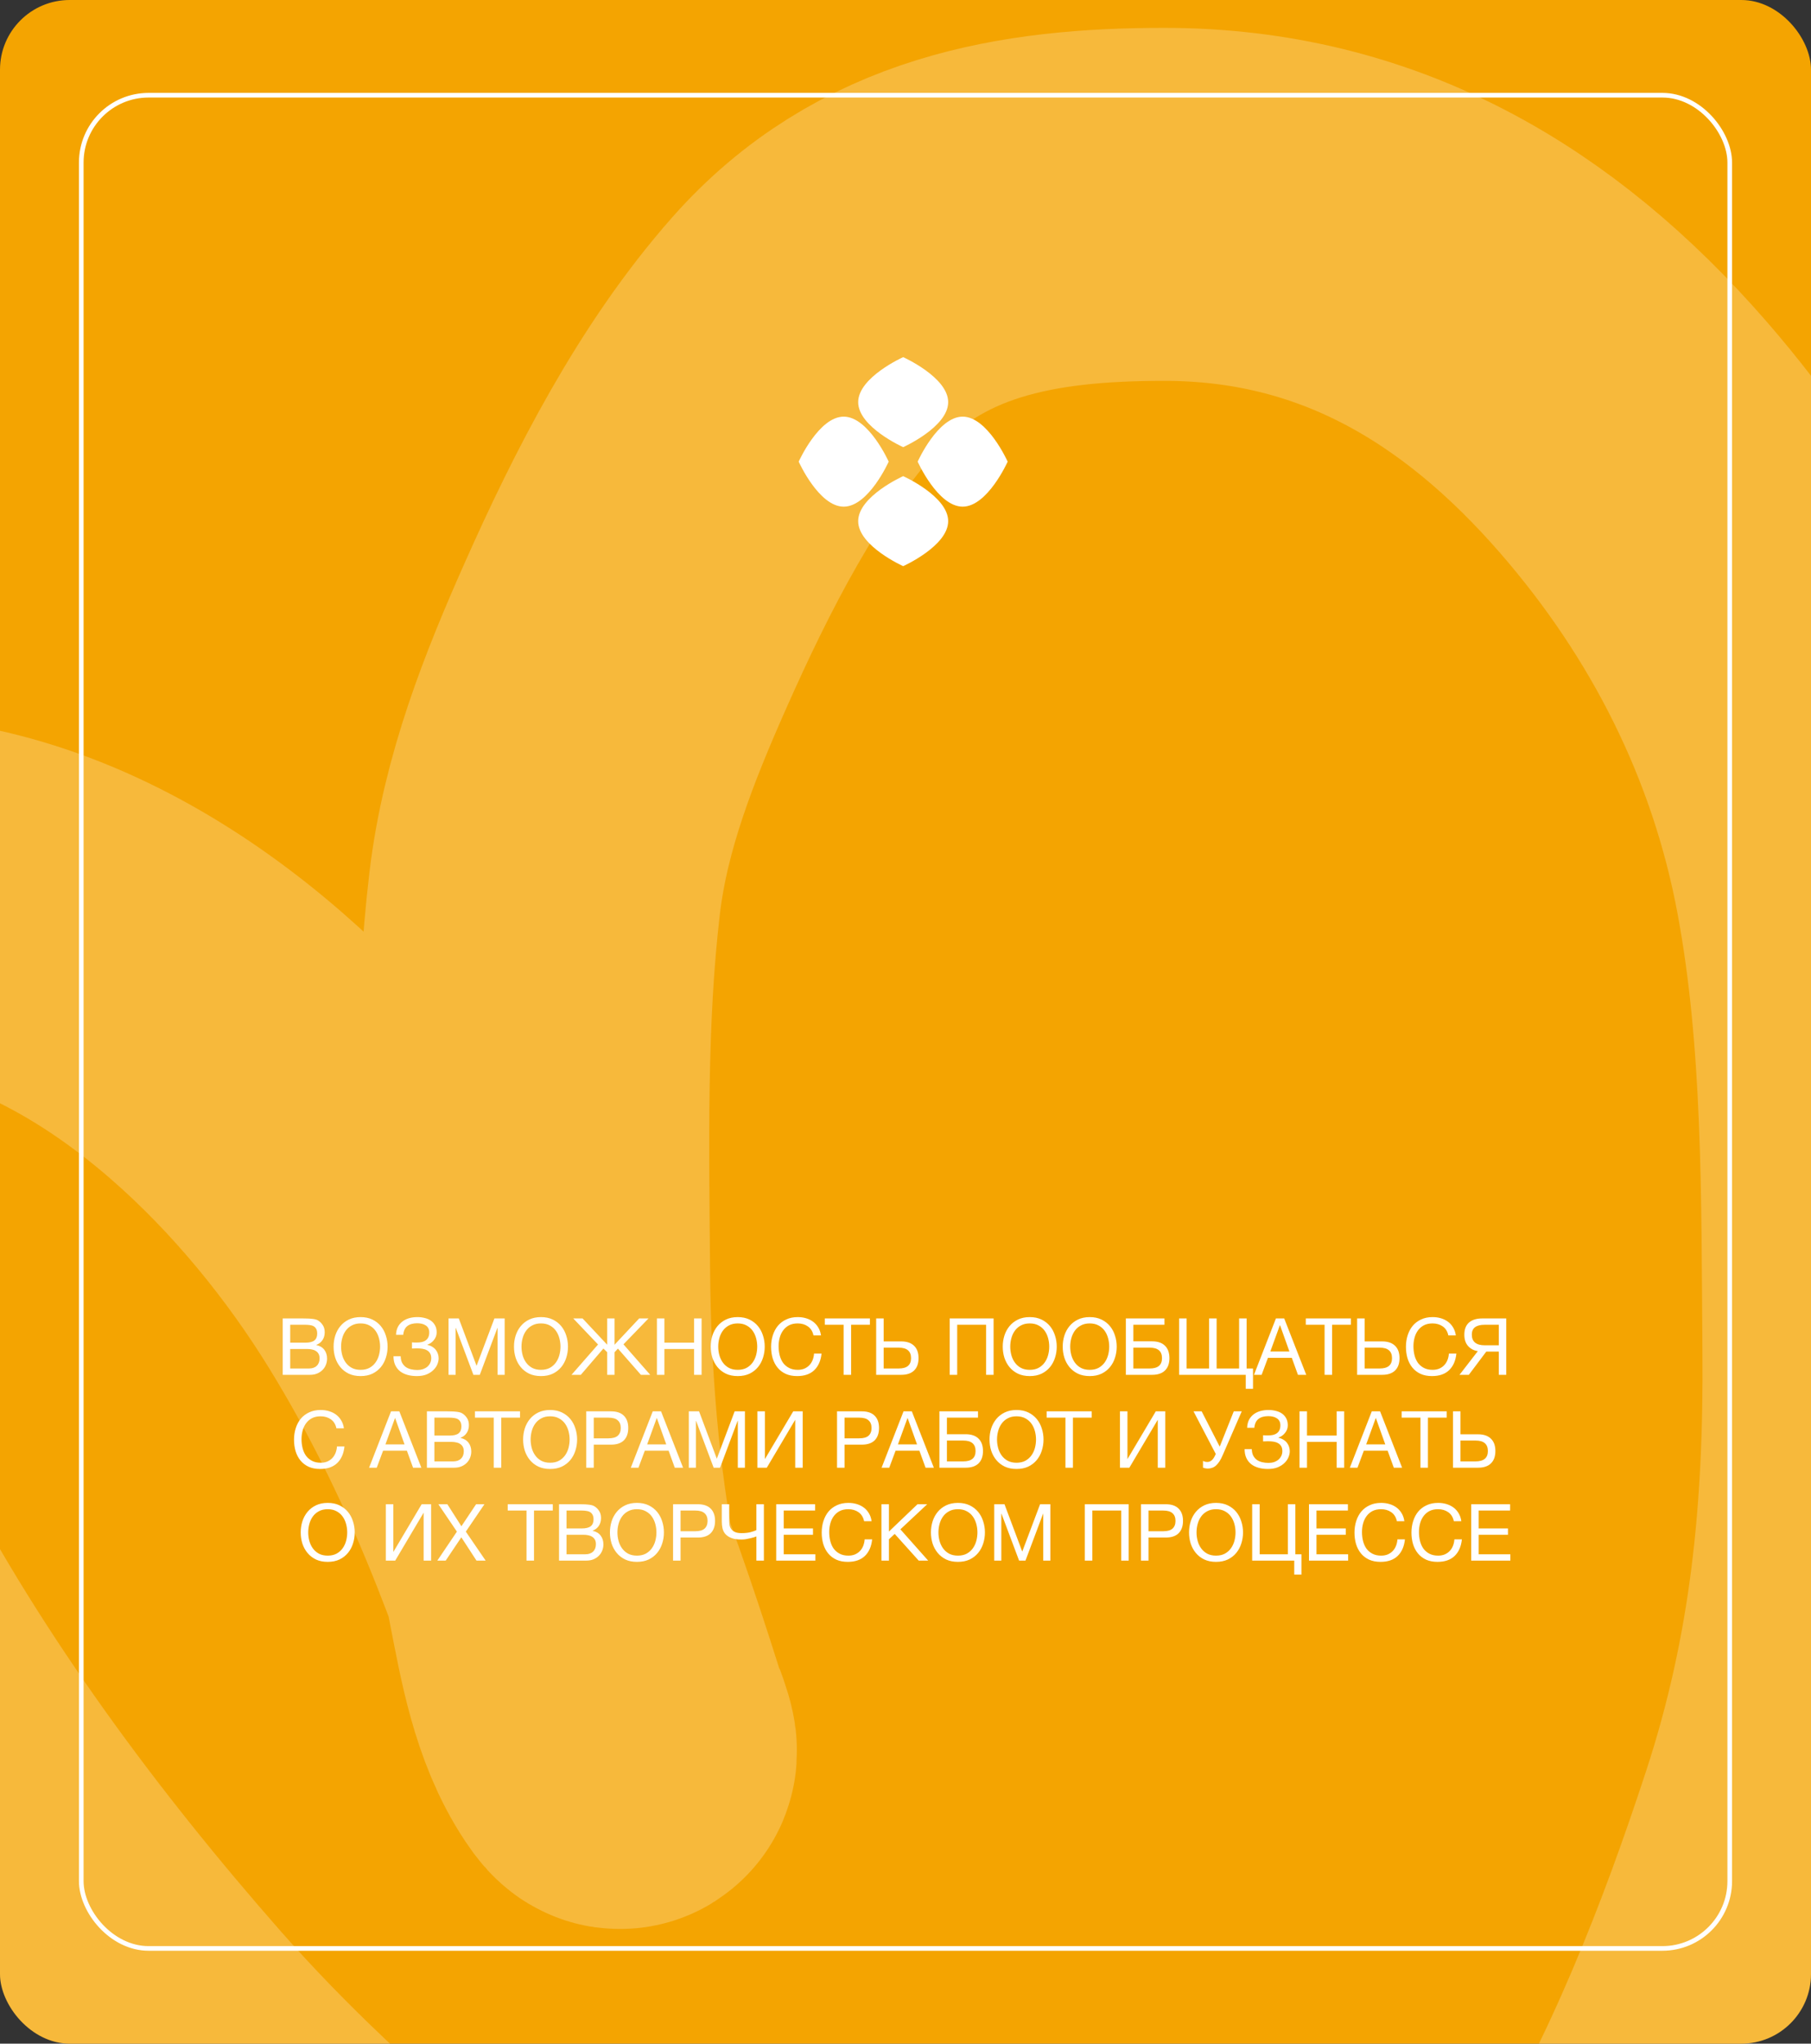
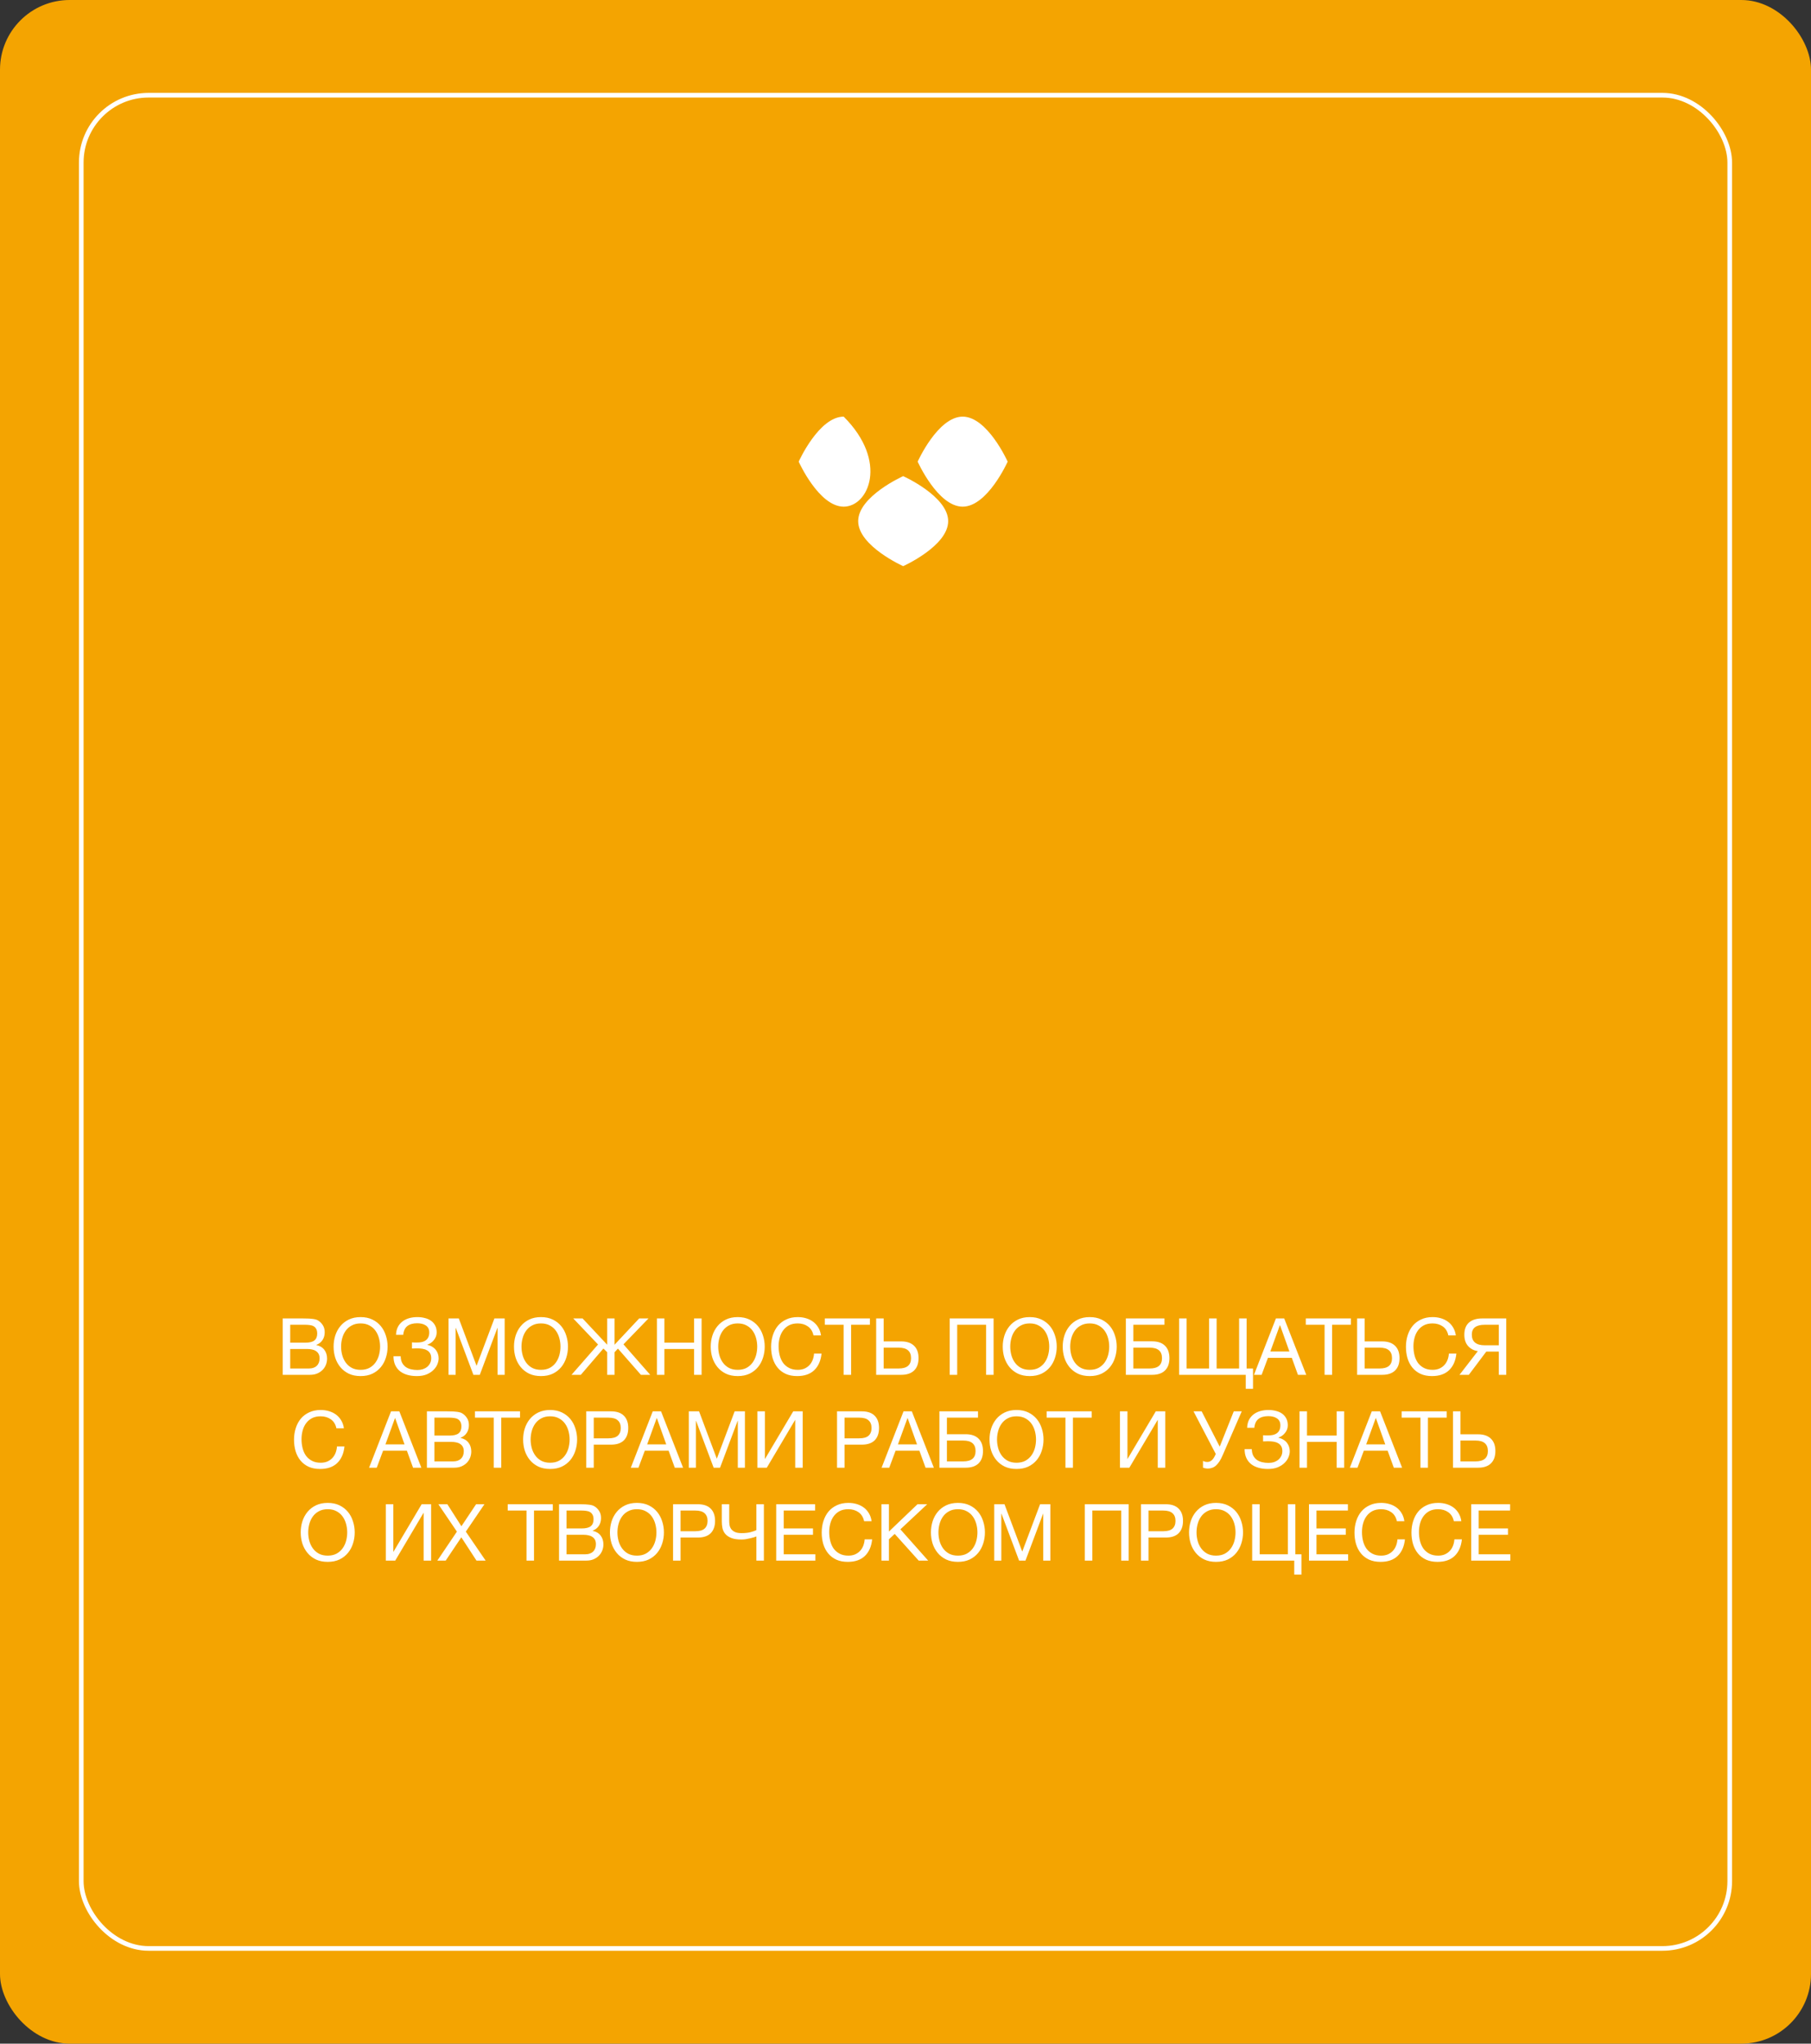
<svg xmlns="http://www.w3.org/2000/svg" width="390" height="440" viewBox="0 0 390 440" fill="none">
  <rect x="0" y="0" width="390" height="440" fill="#333333" stroke="none" />
  <g clip-path="url(#clip0_295_384)">
    <rect width="390" height="440" rx="15" fill="#F4A401" />
-     <path opacity="0.23" d="M222.066 583.876C222.92 583.876 220.62 582.961 219.844 582.606C211.392 578.746 203.095 574.447 195.08 569.748C176.131 558.637 157.939 546.106 140.156 533.238C101.737 505.436 63.245 476.562 31.816 440.772C3.744 408.804 -22.456 373.448 -42.236 335.685C-51.081 318.8 -54.236 302.495 -56.523 283.857C-58.34 269.048 -59.38 254.402 -59.38 239.489C-59.38 228.944 -62.27 211.529 -55.571 202.423C-45.807 189.151 -20.766 191.482 -7.314 194.645C33.572 204.256 68.821 239.701 90.312 274.65C109.307 305.541 120.871 336.749 131.664 370.926C131.687 370.999 135.965 381.585 131.822 375.371C125.616 366.062 123.543 353.786 121.425 343.067C116.885 320.09 115.11 297.095 114.917 273.697C114.694 246.749 114.129 219.071 117.298 192.264C119.597 172.811 126.865 154.48 134.759 136.704C144.729 114.255 156.922 90.419 173.254 71.938C193.79 48.7 221.195 44 250.719 44C292.254 44 324.787 63.134 351.757 94.162C375.564 121.55 391.884 153.794 398.586 189.565C404.781 222.634 404.343 257.348 404.618 290.841C404.911 326.607 401.789 358.934 390.649 392.991C370.718 453.921 340.998 519.589 283.499 552.445" stroke="white" stroke-width="76" stroke-linecap="round" />
    <rect x="17.5" y="20.5" width="355" height="399" rx="14.5" stroke="white" />
    <path d="M60.882 283.862H65.285C65.546 283.862 65.823 283.868 66.118 283.879C66.424 283.879 66.725 283.896 67.019 283.93C67.314 283.953 67.591 283.992 67.852 284.049C68.113 284.106 68.328 284.191 68.498 284.304C68.895 284.542 69.229 284.871 69.501 285.29C69.784 285.709 69.926 286.225 69.926 286.837C69.926 287.483 69.767 288.044 69.45 288.52C69.144 288.985 68.702 289.33 68.124 289.557V289.591C68.872 289.75 69.445 290.09 69.841 290.611C70.238 291.132 70.436 291.767 70.436 292.515C70.436 292.957 70.357 293.388 70.198 293.807C70.04 294.226 69.802 294.6 69.484 294.929C69.178 295.246 68.793 295.507 68.328 295.711C67.875 295.904 67.348 296 66.747 296H60.882V283.862ZM66.543 294.64C67.257 294.64 67.812 294.447 68.209 294.062C68.617 293.677 68.821 293.144 68.821 292.464C68.821 292.067 68.748 291.739 68.6 291.478C68.453 291.217 68.254 291.013 68.005 290.866C67.767 290.707 67.49 290.6 67.172 290.543C66.855 290.475 66.526 290.441 66.186 290.441H62.497V294.64H66.543ZM65.727 289.081C66.645 289.081 67.302 288.922 67.699 288.605C68.107 288.276 68.311 287.789 68.311 287.143C68.311 286.724 68.243 286.389 68.107 286.14C67.971 285.879 67.784 285.681 67.546 285.545C67.308 285.409 67.031 285.324 66.713 285.29C66.407 285.245 66.079 285.222 65.727 285.222H62.497V289.081H65.727ZM77.654 296.272C76.691 296.272 75.846 296.102 75.121 295.762C74.395 295.411 73.789 294.94 73.302 294.351C72.814 293.762 72.446 293.087 72.197 292.328C71.959 291.569 71.84 290.77 71.84 289.931C71.84 289.104 71.959 288.31 72.197 287.551C72.446 286.78 72.814 286.1 73.302 285.511C73.789 284.922 74.395 284.451 75.121 284.1C75.846 283.749 76.691 283.573 77.654 283.573C78.617 283.573 79.462 283.749 80.187 284.1C80.912 284.451 81.519 284.922 82.006 285.511C82.493 286.1 82.856 286.78 83.094 287.551C83.343 288.31 83.468 289.104 83.468 289.931C83.468 290.77 83.343 291.569 83.094 292.328C82.856 293.087 82.493 293.762 82.006 294.351C81.519 294.94 80.912 295.411 80.187 295.762C79.462 296.102 78.617 296.272 77.654 296.272ZM77.654 294.929C78.391 294.929 79.025 294.787 79.558 294.504C80.091 294.209 80.527 293.824 80.867 293.348C81.207 292.872 81.456 292.339 81.615 291.75C81.773 291.149 81.853 290.543 81.853 289.931C81.853 289.319 81.773 288.718 81.615 288.129C81.456 287.528 81.207 286.99 80.867 286.514C80.527 286.038 80.091 285.658 79.558 285.375C79.025 285.08 78.391 284.933 77.654 284.933C76.917 284.933 76.282 285.08 75.75 285.375C75.217 285.658 74.781 286.038 74.441 286.514C74.101 286.99 73.852 287.528 73.693 288.129C73.534 288.718 73.455 289.319 73.455 289.931C73.455 290.543 73.534 291.149 73.693 291.75C73.852 292.339 74.101 292.872 74.441 293.348C74.781 293.824 75.217 294.209 75.75 294.504C76.282 294.787 76.917 294.929 77.654 294.929ZM89.754 296.272C89.028 296.272 88.36 296.187 87.748 296.017C87.136 295.847 86.603 295.586 86.15 295.235C85.708 294.884 85.362 294.442 85.113 293.909C84.864 293.376 84.739 292.742 84.739 292.005H86.286C86.297 292.549 86.399 293.014 86.592 293.399C86.796 293.773 87.056 294.079 87.374 294.317C87.703 294.544 88.082 294.708 88.513 294.81C88.944 294.912 89.403 294.963 89.89 294.963C90.309 294.963 90.7 294.906 91.063 294.793C91.425 294.668 91.737 294.498 91.998 294.283C92.27 294.056 92.48 293.79 92.627 293.484C92.785 293.167 92.865 292.815 92.865 292.43C92.865 291.988 92.78 291.631 92.61 291.359C92.44 291.076 92.213 290.86 91.93 290.713C91.658 290.554 91.335 290.447 90.961 290.39C90.598 290.333 90.213 290.305 89.805 290.305C89.635 290.305 89.442 290.311 89.227 290.322C89.011 290.322 88.841 290.328 88.717 290.339V289.013C88.853 289.036 89.034 289.047 89.261 289.047C89.487 289.047 89.669 289.047 89.805 289.047C90.19 289.047 90.541 289.013 90.859 288.945C91.188 288.866 91.465 288.741 91.692 288.571C91.93 288.401 92.111 288.18 92.236 287.908C92.372 287.625 92.44 287.279 92.44 286.871C92.44 286.497 92.366 286.185 92.219 285.936C92.083 285.687 91.89 285.488 91.641 285.341C91.403 285.182 91.125 285.069 90.808 285.001C90.502 284.933 90.179 284.899 89.839 284.899C88.944 284.899 88.241 285.097 87.731 285.494C87.221 285.879 86.921 286.514 86.83 287.398H85.283C85.305 286.752 85.436 286.191 85.674 285.715C85.923 285.228 86.252 284.831 86.66 284.525C87.068 284.208 87.544 283.97 88.088 283.811C88.643 283.652 89.244 283.573 89.89 283.573C90.468 283.573 91.006 283.641 91.505 283.777C92.015 283.902 92.457 284.1 92.831 284.372C93.205 284.644 93.499 284.99 93.715 285.409C93.93 285.817 94.038 286.304 94.038 286.871C94.038 287.2 93.981 287.506 93.868 287.789C93.754 288.072 93.602 288.327 93.409 288.554C93.228 288.781 93.012 288.979 92.763 289.149C92.525 289.308 92.281 289.427 92.032 289.506V289.557C92.428 289.636 92.78 289.772 93.086 289.965C93.392 290.146 93.647 290.367 93.851 290.628C94.055 290.889 94.208 291.178 94.31 291.495C94.412 291.812 94.463 292.135 94.463 292.464C94.463 292.838 94.378 293.246 94.208 293.688C94.038 294.13 93.76 294.544 93.375 294.929C93.001 295.314 92.513 295.637 91.913 295.898C91.323 296.147 90.604 296.272 89.754 296.272ZM96.593 283.862H98.803L102.628 294.062L106.47 283.862H108.68V296H107.15V285.902H107.116L103.325 296H101.948L98.157 285.902H98.123V296H96.593V283.862ZM116.502 296.272C115.538 296.272 114.694 296.102 113.969 295.762C113.243 295.411 112.637 294.94 112.15 294.351C111.662 293.762 111.294 293.087 111.045 292.328C110.807 291.569 110.688 290.77 110.688 289.931C110.688 289.104 110.807 288.31 111.045 287.551C111.294 286.78 111.662 286.1 112.15 285.511C112.637 284.922 113.243 284.451 113.969 284.1C114.694 283.749 115.538 283.573 116.502 283.573C117.465 283.573 118.309 283.749 119.035 284.1C119.76 284.451 120.366 284.922 120.854 285.511C121.341 286.1 121.704 286.78 121.942 287.551C122.191 288.31 122.316 289.104 122.316 289.931C122.316 290.77 122.191 291.569 121.942 292.328C121.704 293.087 121.341 293.762 120.854 294.351C120.366 294.94 119.76 295.411 119.035 295.762C118.309 296.102 117.465 296.272 116.502 296.272ZM116.502 294.929C117.238 294.929 117.873 294.787 118.406 294.504C118.938 294.209 119.375 293.824 119.715 293.348C120.055 292.872 120.304 292.339 120.463 291.75C120.621 291.149 120.701 290.543 120.701 289.931C120.701 289.319 120.621 288.718 120.463 288.129C120.304 287.528 120.055 286.99 119.715 286.514C119.375 286.038 118.938 285.658 118.406 285.375C117.873 285.08 117.238 284.933 116.502 284.933C115.765 284.933 115.13 285.08 114.598 285.375C114.065 285.658 113.629 286.038 113.289 286.514C112.949 286.99 112.699 287.528 112.541 288.129C112.382 288.718 112.303 289.319 112.303 289.931C112.303 290.543 112.382 291.149 112.541 291.75C112.699 292.339 112.949 292.872 113.289 293.348C113.629 293.824 114.065 294.209 114.598 294.504C115.13 294.787 115.765 294.929 116.502 294.929ZM128.789 289.472L123.451 283.862H125.457L130.761 289.523V283.862H132.342V289.523L137.646 283.862H139.652L134.263 289.438L140.026 296H138.02L133.073 290.356L132.342 291.138V296H130.761V291.138L129.945 290.339L125.083 296H123.077L128.789 289.472ZM141.466 283.862H143.081V289.081H149.473V283.862H151.088V296H149.473V290.441H143.081V296H141.466V283.862ZM158.869 296.272C157.905 296.272 157.061 296.102 156.336 295.762C155.61 295.411 155.004 294.94 154.517 294.351C154.029 293.762 153.661 293.087 153.412 292.328C153.174 291.569 153.055 290.77 153.055 289.931C153.055 289.104 153.174 288.31 153.412 287.551C153.661 286.78 154.029 286.1 154.517 285.511C155.004 284.922 155.61 284.451 156.336 284.1C157.061 283.749 157.905 283.573 158.869 283.573C159.832 283.573 160.676 283.749 161.402 284.1C162.127 284.451 162.733 284.922 163.221 285.511C163.708 286.1 164.071 286.78 164.309 287.551C164.558 288.31 164.683 289.104 164.683 289.931C164.683 290.77 164.558 291.569 164.309 292.328C164.071 293.087 163.708 293.762 163.221 294.351C162.733 294.94 162.127 295.411 161.402 295.762C160.676 296.102 159.832 296.272 158.869 296.272ZM158.869 294.929C159.605 294.929 160.24 294.787 160.773 294.504C161.305 294.209 161.742 293.824 162.082 293.348C162.422 292.872 162.671 292.339 162.83 291.75C162.988 291.149 163.068 290.543 163.068 289.931C163.068 289.319 162.988 288.718 162.83 288.129C162.671 287.528 162.422 286.99 162.082 286.514C161.742 286.038 161.305 285.658 160.773 285.375C160.24 285.08 159.605 284.933 158.869 284.933C158.132 284.933 157.497 285.08 156.965 285.375C156.432 285.658 155.996 286.038 155.656 286.514C155.316 286.99 155.066 287.528 154.908 288.129C154.749 288.718 154.67 289.319 154.67 289.931C154.67 290.543 154.749 291.149 154.908 291.75C155.066 292.339 155.316 292.872 155.656 293.348C155.996 293.824 156.432 294.209 156.965 294.504C157.497 294.787 158.132 294.929 158.869 294.929ZM171.666 296.272C170.725 296.272 169.903 296.113 169.201 295.796C168.498 295.467 167.914 295.02 167.45 294.453C166.985 293.886 166.634 293.218 166.396 292.447C166.169 291.676 166.056 290.849 166.056 289.965C166.056 289.081 166.18 288.254 166.43 287.483C166.679 286.701 167.042 286.021 167.518 285.443C168.005 284.865 168.606 284.412 169.32 284.083C170.034 283.743 170.861 283.573 171.802 283.573C172.436 283.573 173.037 283.658 173.604 283.828C174.17 283.998 174.675 284.247 175.117 284.576C175.559 284.905 175.927 285.318 176.222 285.817C176.516 286.304 176.709 286.871 176.8 287.517H175.185C175.003 286.656 174.601 286.01 173.978 285.579C173.366 285.148 172.635 284.933 171.785 284.933C171.059 284.933 170.436 285.069 169.915 285.341C169.405 285.613 168.98 285.981 168.64 286.446C168.311 286.899 168.067 287.421 167.909 288.01C167.75 288.599 167.671 289.211 167.671 289.846C167.671 290.537 167.75 291.195 167.909 291.818C168.067 292.43 168.311 292.968 168.64 293.433C168.98 293.886 169.41 294.249 169.932 294.521C170.453 294.793 171.076 294.929 171.802 294.929C172.323 294.929 172.793 294.844 173.213 294.674C173.632 294.493 173.989 294.249 174.284 293.943C174.59 293.626 174.828 293.252 174.998 292.821C175.168 292.39 175.27 291.926 175.304 291.427H176.919C176.76 292.968 176.233 294.164 175.338 295.014C174.454 295.853 173.23 296.272 171.666 296.272ZM181.673 285.222H177.627V283.862H187.334V285.222H183.288V296H181.673V285.222ZM188.681 283.862H190.296V288.809H194.087C195.288 288.809 196.206 289.121 196.841 289.744C197.487 290.356 197.81 291.246 197.81 292.413C197.81 293.569 197.487 294.459 196.841 295.082C196.206 295.694 195.288 296 194.087 296H188.681V283.862ZM193.543 294.64C195.311 294.64 196.195 293.898 196.195 292.413C196.195 290.906 195.311 290.152 193.543 290.152H190.296V294.64H193.543ZM204.519 283.862H213.971V296H212.356V285.222H206.134V296H204.519V283.862ZM221.755 296.272C220.792 296.272 219.948 296.102 219.222 295.762C218.497 295.411 217.891 294.94 217.403 294.351C216.916 293.762 216.548 293.087 216.298 292.328C216.06 291.569 215.941 290.77 215.941 289.931C215.941 289.104 216.06 288.31 216.298 287.551C216.548 286.78 216.916 286.1 217.403 285.511C217.891 284.922 218.497 284.451 219.222 284.1C219.948 283.749 220.792 283.573 221.755 283.573C222.719 283.573 223.563 283.749 224.288 284.1C225.014 284.451 225.62 284.922 226.107 285.511C226.595 286.1 226.957 286.78 227.195 287.551C227.445 288.31 227.569 289.104 227.569 289.931C227.569 290.77 227.445 291.569 227.195 292.328C226.957 293.087 226.595 293.762 226.107 294.351C225.62 294.94 225.014 295.411 224.288 295.762C223.563 296.102 222.719 296.272 221.755 296.272ZM221.755 294.929C222.492 294.929 223.127 294.787 223.659 294.504C224.192 294.209 224.628 293.824 224.968 293.348C225.308 292.872 225.558 292.339 225.716 291.75C225.875 291.149 225.954 290.543 225.954 289.931C225.954 289.319 225.875 288.718 225.716 288.129C225.558 287.528 225.308 286.99 224.968 286.514C224.628 286.038 224.192 285.658 223.659 285.375C223.127 285.08 222.492 284.933 221.755 284.933C221.019 284.933 220.384 285.08 219.851 285.375C219.319 285.658 218.882 286.038 218.542 286.514C218.202 286.99 217.953 287.528 217.794 288.129C217.636 288.718 217.556 289.319 217.556 289.931C217.556 290.543 217.636 291.149 217.794 291.75C217.953 292.339 218.202 292.872 218.542 293.348C218.882 293.824 219.319 294.209 219.851 294.504C220.384 294.787 221.019 294.929 221.755 294.929ZM234.671 296.272C233.708 296.272 232.864 296.102 232.138 295.762C231.413 295.411 230.807 294.94 230.319 294.351C229.832 293.762 229.464 293.087 229.214 292.328C228.976 291.569 228.857 290.77 228.857 289.931C228.857 289.104 228.976 288.31 229.214 287.551C229.464 286.78 229.832 286.1 230.319 285.511C230.807 284.922 231.413 284.451 232.138 284.1C232.864 283.749 233.708 283.573 234.671 283.573C235.635 283.573 236.479 283.749 237.204 284.1C237.93 284.451 238.536 284.922 239.023 285.511C239.511 286.1 239.873 286.78 240.111 287.551C240.361 288.31 240.485 289.104 240.485 289.931C240.485 290.77 240.361 291.569 240.111 292.328C239.873 293.087 239.511 293.762 239.023 294.351C238.536 294.94 237.93 295.411 237.204 295.762C236.479 296.102 235.635 296.272 234.671 296.272ZM234.671 294.929C235.408 294.929 236.043 294.787 236.575 294.504C237.108 294.209 237.544 293.824 237.884 293.348C238.224 292.872 238.474 292.339 238.632 291.75C238.791 291.149 238.87 290.543 238.87 289.931C238.87 289.319 238.791 288.718 238.632 288.129C238.474 287.528 238.224 286.99 237.884 286.514C237.544 286.038 237.108 285.658 236.575 285.375C236.043 285.08 235.408 284.933 234.671 284.933C233.935 284.933 233.3 285.08 232.767 285.375C232.235 285.658 231.798 286.038 231.458 286.514C231.118 286.99 230.869 287.528 230.71 288.129C230.552 288.718 230.472 289.319 230.472 289.931C230.472 290.543 230.552 291.149 230.71 291.75C230.869 292.339 231.118 292.872 231.458 293.348C231.798 293.824 232.235 294.209 232.767 294.504C233.3 294.787 233.935 294.929 234.671 294.929ZM242.453 283.862H250.766V285.222H244.068V288.792H248.114C249.316 288.792 250.234 289.104 250.868 289.727C251.514 290.35 251.837 291.246 251.837 292.413C251.837 293.569 251.514 294.459 250.868 295.082C250.234 295.694 249.316 296 248.114 296H242.453V283.862ZM247.587 294.64C249.355 294.64 250.239 293.898 250.239 292.413C250.239 290.906 249.355 290.152 247.587 290.152H244.068V294.64H247.587ZM268.273 296H253.925V283.862H255.54V294.64H260.385V283.862H262V294.64H266.845V283.862H268.46V294.64H269.837V299.009H268.273V296ZM274.771 283.862H276.556L281.299 296H279.514L278.188 292.345H273.054L271.694 296H270.045L274.771 283.862ZM277.678 290.985L275.655 285.324H275.621L273.564 290.985H277.678ZM285.25 285.222H281.204V283.862H290.911V285.222H286.865V296H285.25V285.222ZM292.258 283.862H293.873V288.809H297.664C298.865 288.809 299.783 289.121 300.418 289.744C301.064 290.356 301.387 291.246 301.387 292.413C301.387 293.569 301.064 294.459 300.418 295.082C299.783 295.694 298.865 296 297.664 296H292.258V283.862ZM297.12 294.64C298.888 294.64 299.772 293.898 299.772 292.413C299.772 290.906 298.888 290.152 297.12 290.152H293.873V294.64H297.12ZM308.38 296.272C307.439 296.272 306.617 296.113 305.915 295.796C305.212 295.467 304.628 295.02 304.164 294.453C303.699 293.886 303.348 293.218 303.11 292.447C302.883 291.676 302.77 290.849 302.77 289.965C302.77 289.081 302.894 288.254 303.144 287.483C303.393 286.701 303.756 286.021 304.232 285.443C304.719 284.865 305.32 284.412 306.034 284.083C306.748 283.743 307.575 283.573 308.516 283.573C309.15 283.573 309.751 283.658 310.318 283.828C310.884 283.998 311.389 284.247 311.831 284.576C312.273 284.905 312.641 285.318 312.936 285.817C313.23 286.304 313.423 286.871 313.514 287.517H311.899C311.717 286.656 311.315 286.01 310.692 285.579C310.08 285.148 309.349 284.933 308.499 284.933C307.773 284.933 307.15 285.069 306.629 285.341C306.119 285.613 305.694 285.981 305.354 286.446C305.025 286.899 304.781 287.421 304.623 288.01C304.464 288.599 304.385 289.211 304.385 289.846C304.385 290.537 304.464 291.195 304.623 291.818C304.781 292.43 305.025 292.968 305.354 293.433C305.694 293.886 306.124 294.249 306.646 294.521C307.167 294.793 307.79 294.929 308.516 294.929C309.037 294.929 309.507 294.844 309.927 294.674C310.346 294.493 310.703 294.249 310.998 293.943C311.304 293.626 311.542 293.252 311.712 292.821C311.882 292.39 311.984 291.926 312.018 291.427H313.633C313.474 292.968 312.947 294.164 312.052 295.014C311.168 295.853 309.944 296.272 308.38 296.272ZM318.251 290.9C317.401 290.775 316.704 290.413 316.16 289.812C315.616 289.211 315.344 288.395 315.344 287.364C315.344 286.208 315.678 285.335 316.347 284.746C317.027 284.157 317.968 283.862 319.169 283.862H324.371V296H322.773V291.002H320.07L316.313 296H314.307L318.251 290.9ZM322.773 289.642V285.222H319.713C318.829 285.222 318.149 285.392 317.673 285.732C317.197 286.072 316.959 286.616 316.959 287.364C316.959 288.112 317.191 288.679 317.656 289.064C318.132 289.449 318.818 289.642 319.713 289.642H322.773ZM68.927 316.272C67.986 316.272 67.165 316.113 66.462 315.796C65.759 315.467 65.176 315.02 64.711 314.453C64.246 313.886 63.895 313.218 63.657 312.447C63.43 311.676 63.317 310.849 63.317 309.965C63.317 309.081 63.442 308.254 63.691 307.483C63.94 306.701 64.303 306.021 64.779 305.443C65.266 304.865 65.867 304.412 66.581 304.083C67.295 303.743 68.122 303.573 69.063 303.573C69.698 303.573 70.298 303.658 70.865 303.828C71.432 303.998 71.936 304.247 72.378 304.576C72.82 304.905 73.188 305.318 73.483 305.817C73.778 306.304 73.97 306.871 74.061 307.517H72.446C72.265 306.656 71.862 306.01 71.239 305.579C70.627 305.148 69.896 304.933 69.046 304.933C68.321 304.933 67.697 305.069 67.176 305.341C66.666 305.613 66.241 305.981 65.901 306.446C65.572 306.899 65.329 307.421 65.17 308.01C65.011 308.599 64.932 309.211 64.932 309.846C64.932 310.537 65.011 311.195 65.17 311.818C65.329 312.43 65.572 312.968 65.901 313.433C66.241 313.886 66.672 314.249 67.193 314.521C67.714 314.793 68.338 314.929 69.063 314.929C69.584 314.929 70.055 314.844 70.474 314.674C70.893 314.493 71.25 314.249 71.545 313.943C71.851 313.626 72.089 313.252 72.259 312.821C72.429 312.39 72.531 311.926 72.565 311.427H74.18C74.021 312.968 73.494 314.164 72.599 315.014C71.715 315.853 70.491 316.272 68.927 316.272ZM84.21 303.862H85.995L90.738 316H88.953L87.627 312.345H82.493L81.133 316H79.484L84.21 303.862ZM87.117 310.985L85.094 305.324H85.06L83.003 310.985H87.117ZM91.935 303.862H96.338C96.599 303.862 96.877 303.868 97.171 303.879C97.477 303.879 97.778 303.896 98.072 303.93C98.367 303.953 98.645 303.992 98.905 304.049C99.166 304.106 99.381 304.191 99.551 304.304C99.948 304.542 100.282 304.871 100.554 305.29C100.838 305.709 100.979 306.225 100.979 306.837C100.979 307.483 100.821 308.044 100.503 308.52C100.197 308.985 99.755 309.33 99.177 309.557V309.591C99.925 309.75 100.498 310.09 100.894 310.611C101.291 311.132 101.489 311.767 101.489 312.515C101.489 312.957 101.41 313.388 101.251 313.807C101.093 314.226 100.855 314.6 100.537 314.929C100.231 315.246 99.846 315.507 99.381 315.711C98.928 315.904 98.401 316 97.8 316H91.935V303.862ZM97.596 314.64C98.31 314.64 98.866 314.447 99.262 314.062C99.67 313.677 99.874 313.144 99.874 312.464C99.874 312.067 99.801 311.739 99.653 311.478C99.506 311.217 99.308 311.013 99.058 310.866C98.82 310.707 98.543 310.6 98.225 310.543C97.908 310.475 97.579 310.441 97.239 310.441H93.55V314.64H97.596ZM96.78 309.081C97.698 309.081 98.356 308.922 98.752 308.605C99.16 308.276 99.364 307.789 99.364 307.143C99.364 306.724 99.296 306.389 99.16 306.14C99.024 305.879 98.837 305.681 98.599 305.545C98.361 305.409 98.084 305.324 97.766 305.29C97.46 305.245 97.132 305.222 96.78 305.222H93.55V309.081H96.78ZM106.327 305.222H102.281V303.862H111.988V305.222H107.942V316H106.327V305.222ZM118.469 316.272C117.505 316.272 116.661 316.102 115.936 315.762C115.21 315.411 114.604 314.94 114.117 314.351C113.629 313.762 113.261 313.087 113.012 312.328C112.774 311.569 112.655 310.77 112.655 309.931C112.655 309.104 112.774 308.31 113.012 307.551C113.261 306.78 113.629 306.1 114.117 305.511C114.604 304.922 115.21 304.451 115.936 304.1C116.661 303.749 117.505 303.573 118.469 303.573C119.432 303.573 120.276 303.749 121.002 304.1C121.727 304.451 122.333 304.922 122.821 305.511C123.308 306.1 123.671 306.78 123.909 307.551C124.158 308.31 124.283 309.104 124.283 309.931C124.283 310.77 124.158 311.569 123.909 312.328C123.671 313.087 123.308 313.762 122.821 314.351C122.333 314.94 121.727 315.411 121.002 315.762C120.276 316.102 119.432 316.272 118.469 316.272ZM118.469 314.929C119.205 314.929 119.84 314.787 120.373 314.504C120.905 314.209 121.342 313.824 121.682 313.348C122.022 312.872 122.271 312.339 122.43 311.75C122.588 311.149 122.668 310.543 122.668 309.931C122.668 309.319 122.588 308.718 122.43 308.129C122.271 307.528 122.022 306.99 121.682 306.514C121.342 306.038 120.905 305.658 120.373 305.375C119.84 305.08 119.205 304.933 118.469 304.933C117.732 304.933 117.097 305.08 116.565 305.375C116.032 305.658 115.596 306.038 115.256 306.514C114.916 306.99 114.666 307.528 114.508 308.129C114.349 308.718 114.27 309.319 114.27 309.931C114.27 310.543 114.349 311.149 114.508 311.75C114.666 312.339 114.916 312.872 115.256 313.348C115.596 313.824 116.032 314.209 116.565 314.504C117.097 314.787 117.732 314.929 118.469 314.929ZM126.251 303.862H131.572C132.807 303.862 133.736 304.179 134.36 304.814C134.983 305.437 135.295 306.316 135.295 307.449C135.295 308.582 134.983 309.466 134.36 310.101C133.736 310.724 132.807 311.036 131.572 311.036H127.866V316H126.251V303.862ZM131.028 309.676C131.946 309.676 132.614 309.489 133.034 309.115C133.464 308.73 133.68 308.174 133.68 307.449C133.68 306.724 133.464 306.174 133.034 305.8C132.614 305.415 131.946 305.222 131.028 305.222H127.866V309.676H131.028ZM140.572 303.862H142.357L147.1 316H145.315L143.989 312.345H138.855L137.495 316H135.846L140.572 303.862ZM143.479 310.985L141.456 305.324H141.422L139.365 310.985H143.479ZM148.332 303.862H150.542L154.367 314.062L158.209 303.862H160.419V316H158.889V305.902H158.855L155.064 316H153.687L149.896 305.902H149.862V316H148.332V303.862ZM163.106 303.862H164.721V314.147L170.824 303.862H172.864V316H171.249V305.681L165.129 316H163.106V303.862ZM180.256 303.862H185.577C186.812 303.862 187.741 304.179 188.365 304.814C188.988 305.437 189.3 306.316 189.3 307.449C189.3 308.582 188.988 309.466 188.365 310.101C187.741 310.724 186.812 311.036 185.577 311.036H181.871V316H180.256V303.862ZM185.033 309.676C185.951 309.676 186.619 309.489 187.039 309.115C187.469 308.73 187.685 308.174 187.685 307.449C187.685 306.724 187.469 306.174 187.039 305.8C186.619 305.415 185.951 305.222 185.033 305.222H181.871V309.676H185.033ZM194.577 303.862H196.362L201.105 316H199.32L197.994 312.345H192.86L191.5 316H189.851L194.577 303.862ZM197.484 310.985L195.461 305.324H195.427L193.37 310.985H197.484ZM202.303 303.862H210.616V305.222H203.918V308.792H207.964C209.165 308.792 210.083 309.104 210.718 309.727C211.364 310.35 211.687 311.246 211.687 312.413C211.687 313.569 211.364 314.459 210.718 315.082C210.083 315.694 209.165 316 207.964 316H202.303V303.862ZM207.437 314.64C209.205 314.64 210.089 313.898 210.089 312.413C210.089 310.906 209.205 310.152 207.437 310.152H203.918V314.64H207.437ZM218.908 316.272C217.945 316.272 217.101 316.102 216.375 315.762C215.65 315.411 215.044 314.94 214.556 314.351C214.069 313.762 213.701 313.087 213.451 312.328C213.213 311.569 213.094 310.77 213.094 309.931C213.094 309.104 213.213 308.31 213.451 307.551C213.701 306.78 214.069 306.1 214.556 305.511C215.044 304.922 215.65 304.451 216.375 304.1C217.101 303.749 217.945 303.573 218.908 303.573C219.872 303.573 220.716 303.749 221.441 304.1C222.167 304.451 222.773 304.922 223.26 305.511C223.748 306.1 224.11 306.78 224.348 307.551C224.598 308.31 224.722 309.104 224.722 309.931C224.722 310.77 224.598 311.569 224.348 312.328C224.11 313.087 223.748 313.762 223.26 314.351C222.773 314.94 222.167 315.411 221.441 315.762C220.716 316.102 219.872 316.272 218.908 316.272ZM218.908 314.929C219.645 314.929 220.28 314.787 220.812 314.504C221.345 314.209 221.781 313.824 222.121 313.348C222.461 312.872 222.711 312.339 222.869 311.75C223.028 311.149 223.107 310.543 223.107 309.931C223.107 309.319 223.028 308.718 222.869 308.129C222.711 307.528 222.461 306.99 222.121 306.514C221.781 306.038 221.345 305.658 220.812 305.375C220.28 305.08 219.645 304.933 218.908 304.933C218.172 304.933 217.537 305.08 217.004 305.375C216.472 305.658 216.035 306.038 215.695 306.514C215.355 306.99 215.106 307.528 214.947 308.129C214.789 308.718 214.709 309.319 214.709 309.931C214.709 310.543 214.789 311.149 214.947 311.75C215.106 312.339 215.355 312.872 215.695 313.348C216.035 313.824 216.472 314.209 217.004 314.504C217.537 314.787 218.172 314.929 218.908 314.929ZM229.444 305.222H225.398V303.862H235.105V305.222H231.059V316H229.444V305.222ZM241.183 303.862H242.798V314.147L248.901 303.862H250.941V316H249.326V305.681L243.206 316H241.183V303.862ZM260.101 316.187C259.908 316.187 259.716 316.164 259.523 316.119C259.342 316.085 259.189 316.04 259.064 315.983V314.538C259.211 314.606 259.359 314.663 259.506 314.708C259.665 314.742 259.84 314.759 260.033 314.759C260.339 314.759 260.628 314.651 260.9 314.436C261.172 314.221 261.41 313.898 261.614 313.467L261.818 313.042L257.024 303.862H258.775L262.668 311.461L265.694 303.862H267.411L263.331 313.246C263.093 313.813 262.849 314.283 262.6 314.657C262.351 315.031 262.096 315.331 261.835 315.558C261.574 315.785 261.297 315.943 261.002 316.034C260.719 316.136 260.418 316.187 260.101 316.187ZM273.043 316.272C272.318 316.272 271.649 316.187 271.037 316.017C270.425 315.847 269.893 315.586 269.439 315.235C268.997 314.884 268.652 314.442 268.402 313.909C268.153 313.376 268.028 312.742 268.028 312.005H269.575C269.587 312.549 269.689 313.014 269.881 313.399C270.085 313.773 270.346 314.079 270.663 314.317C270.992 314.544 271.372 314.708 271.802 314.81C272.233 314.912 272.692 314.963 273.179 314.963C273.599 314.963 273.99 314.906 274.352 314.793C274.715 314.668 275.027 314.498 275.287 314.283C275.559 314.056 275.769 313.79 275.916 313.484C276.075 313.167 276.154 312.815 276.154 312.43C276.154 311.988 276.069 311.631 275.899 311.359C275.729 311.076 275.503 310.86 275.219 310.713C274.947 310.554 274.624 310.447 274.25 310.39C273.888 310.333 273.502 310.305 273.094 310.305C272.924 310.305 272.732 310.311 272.516 310.322C272.301 310.322 272.131 310.328 272.006 310.339V309.013C272.142 309.036 272.324 309.047 272.55 309.047C272.777 309.047 272.958 309.047 273.094 309.047C273.48 309.047 273.831 309.013 274.148 308.945C274.477 308.866 274.755 308.741 274.981 308.571C275.219 308.401 275.401 308.18 275.525 307.908C275.661 307.625 275.729 307.279 275.729 306.871C275.729 306.497 275.656 306.185 275.508 305.936C275.372 305.687 275.18 305.488 274.93 305.341C274.692 305.182 274.415 305.069 274.097 305.001C273.791 304.933 273.468 304.899 273.128 304.899C272.233 304.899 271.53 305.097 271.02 305.494C270.51 305.879 270.21 306.514 270.119 307.398H268.572C268.595 306.752 268.725 306.191 268.963 305.715C269.213 305.228 269.541 304.831 269.949 304.525C270.357 304.208 270.833 303.97 271.377 303.811C271.933 303.652 272.533 303.573 273.179 303.573C273.757 303.573 274.296 303.641 274.794 303.777C275.304 303.902 275.746 304.1 276.12 304.372C276.494 304.644 276.789 304.99 277.004 305.409C277.22 305.817 277.327 306.304 277.327 306.871C277.327 307.2 277.271 307.506 277.157 307.789C277.044 308.072 276.891 308.327 276.698 308.554C276.517 308.781 276.302 308.979 276.052 309.149C275.814 309.308 275.571 309.427 275.321 309.506V309.557C275.718 309.636 276.069 309.772 276.375 309.965C276.681 310.146 276.936 310.367 277.14 310.628C277.344 310.889 277.497 311.178 277.599 311.495C277.701 311.812 277.752 312.135 277.752 312.464C277.752 312.838 277.667 313.246 277.497 313.688C277.327 314.13 277.05 314.544 276.664 314.929C276.29 315.314 275.803 315.637 275.202 315.898C274.613 316.147 273.893 316.272 273.043 316.272ZM279.848 303.862H281.463V309.081H287.855V303.862H289.47V316H287.855V310.441H281.463V316H279.848V303.862ZM295.415 303.862H297.2L301.943 316H300.158L298.832 312.345H293.698L292.338 316H290.689L295.415 303.862ZM298.322 310.985L296.299 305.324H296.265L294.208 310.985H298.322ZM305.894 305.222H301.848V303.862H311.555V305.222H307.509V316H305.894V305.222ZM312.902 303.862H314.517V308.809H318.308C319.51 308.809 320.428 309.121 321.062 309.744C321.708 310.356 322.031 311.246 322.031 312.413C322.031 313.569 321.708 314.459 321.062 315.082C320.428 315.694 319.51 316 318.308 316H312.902V303.862ZM317.764 314.64C319.532 314.64 320.416 313.898 320.416 312.413C320.416 310.906 319.532 310.152 317.764 310.152H314.517V314.64H317.764ZM70.573 336.272C69.61 336.272 68.766 336.102 68.04 335.762C67.315 335.411 66.709 334.94 66.221 334.351C65.734 333.762 65.366 333.087 65.116 332.328C64.878 331.569 64.759 330.77 64.759 329.931C64.759 329.104 64.878 328.31 65.116 327.551C65.366 326.78 65.734 326.1 66.221 325.511C66.709 324.922 67.315 324.451 68.04 324.1C68.766 323.749 69.61 323.573 70.573 323.573C71.537 323.573 72.381 323.749 73.106 324.1C73.832 324.451 74.438 324.922 74.925 325.511C75.413 326.1 75.775 326.78 76.013 327.551C76.263 328.31 76.387 329.104 76.387 329.931C76.387 330.77 76.263 331.569 76.013 332.328C75.775 333.087 75.413 333.762 74.925 334.351C74.438 334.94 73.832 335.411 73.106 335.762C72.381 336.102 71.537 336.272 70.573 336.272ZM70.573 334.929C71.31 334.929 71.945 334.787 72.477 334.504C73.01 334.209 73.446 333.824 73.786 333.348C74.126 332.872 74.376 332.339 74.534 331.75C74.693 331.149 74.772 330.543 74.772 329.931C74.772 329.319 74.693 328.718 74.534 328.129C74.376 327.528 74.126 326.99 73.786 326.514C73.446 326.038 73.01 325.658 72.477 325.375C71.945 325.08 71.31 324.933 70.573 324.933C69.837 324.933 69.202 325.08 68.669 325.375C68.137 325.658 67.7 326.038 67.36 326.514C67.02 326.99 66.771 327.528 66.612 328.129C66.454 328.718 66.374 329.319 66.374 329.931C66.374 330.543 66.454 331.149 66.612 331.75C66.771 332.339 67.02 332.872 67.36 333.348C67.7 333.824 68.137 334.209 68.669 334.504C69.202 334.787 69.837 334.929 70.573 334.929ZM83.087 323.862H84.702V334.147L90.805 323.862H92.845V336H91.23V325.681L85.11 336H83.087V323.862ZM98.395 329.761L94.4 323.862H96.338L99.364 328.605L102.526 323.862H104.328L100.316 329.761L104.583 336H102.611L99.347 330.985L95.981 336H94.179L98.395 329.761ZM113.383 325.222H109.337V323.862H119.044V325.222H114.998V336H113.383V325.222ZM120.39 323.862H124.793C125.054 323.862 125.332 323.868 125.626 323.879C125.932 323.879 126.233 323.896 126.527 323.93C126.822 323.953 127.1 323.992 127.36 324.049C127.621 324.106 127.836 324.191 128.006 324.304C128.403 324.542 128.737 324.871 129.009 325.29C129.293 325.709 129.434 326.225 129.434 326.837C129.434 327.483 129.276 328.044 128.958 328.52C128.652 328.985 128.21 329.33 127.632 329.557V329.591C128.38 329.75 128.953 330.09 129.349 330.611C129.746 331.132 129.944 331.767 129.944 332.515C129.944 332.957 129.865 333.388 129.706 333.807C129.548 334.226 129.31 334.6 128.992 334.929C128.686 335.246 128.301 335.507 127.836 335.711C127.383 335.904 126.856 336 126.255 336H120.39V323.862ZM126.051 334.64C126.765 334.64 127.321 334.447 127.717 334.062C128.125 333.677 128.329 333.144 128.329 332.464C128.329 332.067 128.256 331.739 128.108 331.478C127.961 331.217 127.763 331.013 127.513 330.866C127.275 330.707 126.998 330.6 126.68 330.543C126.363 330.475 126.034 330.441 125.694 330.441H122.005V334.64H126.051ZM125.235 329.081C126.153 329.081 126.811 328.922 127.207 328.605C127.615 328.276 127.819 327.789 127.819 327.143C127.819 326.724 127.751 326.389 127.615 326.14C127.479 325.879 127.292 325.681 127.054 325.545C126.816 325.409 126.539 325.324 126.221 325.29C125.915 325.245 125.587 325.222 125.235 325.222H122.005V329.081H125.235ZM137.162 336.272C136.199 336.272 135.354 336.102 134.629 335.762C133.904 335.411 133.297 334.94 132.81 334.351C132.323 333.762 131.954 333.087 131.705 332.328C131.467 331.569 131.348 330.77 131.348 329.931C131.348 329.104 131.467 328.31 131.705 327.551C131.954 326.78 132.323 326.1 132.81 325.511C133.297 324.922 133.904 324.451 134.629 324.1C135.354 323.749 136.199 323.573 137.162 323.573C138.125 323.573 138.97 323.749 139.695 324.1C140.42 324.451 141.027 324.922 141.514 325.511C142.001 326.1 142.364 326.78 142.602 327.551C142.851 328.31 142.976 329.104 142.976 329.931C142.976 330.77 142.851 331.569 142.602 332.328C142.364 333.087 142.001 333.762 141.514 334.351C141.027 334.94 140.42 335.411 139.695 335.762C138.97 336.102 138.125 336.272 137.162 336.272ZM137.162 334.929C137.899 334.929 138.533 334.787 139.066 334.504C139.599 334.209 140.035 333.824 140.375 333.348C140.715 332.872 140.964 332.339 141.123 331.75C141.282 331.149 141.361 330.543 141.361 329.931C141.361 329.319 141.282 328.718 141.123 328.129C140.964 327.528 140.715 326.99 140.375 326.514C140.035 326.038 139.599 325.658 139.066 325.375C138.533 325.08 137.899 324.933 137.162 324.933C136.425 324.933 135.791 325.08 135.258 325.375C134.725 325.658 134.289 326.038 133.949 326.514C133.609 326.99 133.36 327.528 133.201 328.129C133.042 328.718 132.963 329.319 132.963 329.931C132.963 330.543 133.042 331.149 133.201 331.75C133.36 332.339 133.609 332.872 133.949 333.348C134.289 333.824 134.725 334.209 135.258 334.504C135.791 334.787 136.425 334.929 137.162 334.929ZM144.944 323.862H150.265C151.5 323.862 152.43 324.179 153.053 324.814C153.676 325.437 153.988 326.316 153.988 327.449C153.988 328.582 153.676 329.466 153.053 330.101C152.43 330.724 151.5 331.036 150.265 331.036H146.559V336H144.944V323.862ZM149.721 329.676C150.639 329.676 151.308 329.489 151.727 329.115C152.158 328.73 152.373 328.174 152.373 327.449C152.373 326.724 152.158 326.174 151.727 325.8C151.308 325.415 150.639 325.222 149.721 325.222H146.559V329.676H149.721ZM162.887 330.798C162.751 330.855 162.558 330.923 162.309 331.002C162.071 331.07 161.804 331.138 161.51 331.206C161.215 331.274 160.909 331.336 160.592 331.393C160.274 331.438 159.974 331.461 159.691 331.461C158.761 331.461 158.019 331.348 157.464 331.121C156.908 330.894 156.478 330.6 156.172 330.237C155.877 329.874 155.679 329.461 155.577 328.996C155.486 328.531 155.441 328.067 155.441 327.602V323.862H157.039V327.466C157.039 327.738 157.061 328.027 157.107 328.333C157.152 328.639 157.265 328.922 157.447 329.183C157.628 329.444 157.894 329.659 158.246 329.829C158.597 329.999 159.079 330.084 159.691 330.084C160.45 330.084 161.096 330.016 161.629 329.88C162.173 329.733 162.592 329.585 162.887 329.438V323.862H164.502V336H162.887V330.798ZM167.157 323.862H175.538V325.222H168.772V329.081H175.079V330.441H168.772V334.64H175.589V336H167.157V323.862ZM182.565 336.272C181.624 336.272 180.802 336.113 180.1 335.796C179.397 335.467 178.813 335.02 178.349 334.453C177.884 333.886 177.533 333.218 177.295 332.447C177.068 331.676 176.955 330.849 176.955 329.965C176.955 329.081 177.079 328.254 177.329 327.483C177.578 326.701 177.941 326.021 178.417 325.443C178.904 324.865 179.505 324.412 180.219 324.083C180.933 323.743 181.76 323.573 182.701 323.573C183.335 323.573 183.936 323.658 184.503 323.828C185.069 323.998 185.574 324.247 186.016 324.576C186.458 324.905 186.826 325.318 187.121 325.817C187.415 326.304 187.608 326.871 187.699 327.517H186.084C185.902 326.656 185.5 326.01 184.877 325.579C184.265 325.148 183.534 324.933 182.684 324.933C181.958 324.933 181.335 325.069 180.814 325.341C180.304 325.613 179.879 325.981 179.539 326.446C179.21 326.899 178.966 327.421 178.808 328.01C178.649 328.599 178.57 329.211 178.57 329.846C178.57 330.537 178.649 331.195 178.808 331.818C178.966 332.43 179.21 332.968 179.539 333.433C179.879 333.886 180.309 334.249 180.831 334.521C181.352 334.793 181.975 334.929 182.701 334.929C183.222 334.929 183.692 334.844 184.112 334.674C184.531 334.493 184.888 334.249 185.183 333.943C185.489 333.626 185.727 333.252 185.897 332.821C186.067 332.39 186.169 331.926 186.203 331.427H187.818C187.659 332.968 187.132 334.164 186.237 335.014C185.353 335.853 184.129 336.272 182.565 336.272ZM189.818 323.862H191.433V329.744L197.587 323.862H199.678L193.898 329.268L199.882 336H197.842L192.674 330.254L191.433 331.41V336H189.818V323.862ZM206.291 336.272C205.328 336.272 204.483 336.102 203.758 335.762C203.033 335.411 202.426 334.94 201.939 334.351C201.452 333.762 201.083 333.087 200.834 332.328C200.596 331.569 200.477 330.77 200.477 329.931C200.477 329.104 200.596 328.31 200.834 327.551C201.083 326.78 201.452 326.1 201.939 325.511C202.426 324.922 203.033 324.451 203.758 324.1C204.483 323.749 205.328 323.573 206.291 323.573C207.254 323.573 208.099 323.749 208.824 324.1C209.549 324.451 210.156 324.922 210.643 325.511C211.13 326.1 211.493 326.78 211.731 327.551C211.98 328.31 212.105 329.104 212.105 329.931C212.105 330.77 211.98 331.569 211.731 332.328C211.493 333.087 211.13 333.762 210.643 334.351C210.156 334.94 209.549 335.411 208.824 335.762C208.099 336.102 207.254 336.272 206.291 336.272ZM206.291 334.929C207.028 334.929 207.662 334.787 208.195 334.504C208.728 334.209 209.164 333.824 209.504 333.348C209.844 332.872 210.093 332.339 210.252 331.75C210.411 331.149 210.49 330.543 210.49 329.931C210.49 329.319 210.411 328.718 210.252 328.129C210.093 327.528 209.844 326.99 209.504 326.514C209.164 326.038 208.728 325.658 208.195 325.375C207.662 325.08 207.028 324.933 206.291 324.933C205.554 324.933 204.92 325.08 204.387 325.375C203.854 325.658 203.418 326.038 203.078 326.514C202.738 326.99 202.489 327.528 202.33 328.129C202.171 328.718 202.092 329.319 202.092 329.931C202.092 330.543 202.171 331.149 202.33 331.75C202.489 332.339 202.738 332.872 203.078 333.348C203.418 333.824 203.854 334.209 204.387 334.504C204.92 334.787 205.554 334.929 206.291 334.929ZM214.107 323.862H216.317L220.142 334.062L223.984 323.862H226.194V336H224.664V325.902H224.63L220.839 336H219.462L215.671 325.902H215.637V336H214.107V323.862ZM233.613 323.862H243.065V336H241.45V325.222H235.228V336H233.613V323.862ZM245.716 323.862H251.037C252.272 323.862 253.201 324.179 253.825 324.814C254.448 325.437 254.76 326.316 254.76 327.449C254.76 328.582 254.448 329.466 253.825 330.101C253.201 330.724 252.272 331.036 251.037 331.036H247.331V336H245.716V323.862ZM250.493 329.676C251.411 329.676 252.079 329.489 252.499 329.115C252.929 328.73 253.145 328.174 253.145 327.449C253.145 326.724 252.929 326.174 252.499 325.8C252.079 325.415 251.411 325.222 250.493 325.222H247.331V329.676H250.493ZM261.873 336.272C260.91 336.272 260.065 336.102 259.34 335.762C258.615 335.411 258.008 334.94 257.521 334.351C257.034 333.762 256.665 333.087 256.416 332.328C256.178 331.569 256.059 330.77 256.059 329.931C256.059 329.104 256.178 328.31 256.416 327.551C256.665 326.78 257.034 326.1 257.521 325.511C258.008 324.922 258.615 324.451 259.34 324.1C260.065 323.749 260.91 323.573 261.873 323.573C262.836 323.573 263.681 323.749 264.406 324.1C265.131 324.451 265.738 324.922 266.225 325.511C266.712 326.1 267.075 326.78 267.313 327.551C267.562 328.31 267.687 329.104 267.687 329.931C267.687 330.77 267.562 331.569 267.313 332.328C267.075 333.087 266.712 333.762 266.225 334.351C265.738 334.94 265.131 335.411 264.406 335.762C263.681 336.102 262.836 336.272 261.873 336.272ZM261.873 334.929C262.61 334.929 263.244 334.787 263.777 334.504C264.31 334.209 264.746 333.824 265.086 333.348C265.426 332.872 265.675 332.339 265.834 331.75C265.993 331.149 266.072 330.543 266.072 329.931C266.072 329.319 265.993 328.718 265.834 328.129C265.675 327.528 265.426 326.99 265.086 326.514C264.746 326.038 264.31 325.658 263.777 325.375C263.244 325.08 262.61 324.933 261.873 324.933C261.136 324.933 260.502 325.08 259.969 325.375C259.436 325.658 259 326.038 258.66 326.514C258.32 326.99 258.071 327.528 257.912 328.129C257.753 328.718 257.674 329.319 257.674 329.931C257.674 330.543 257.753 331.149 257.912 331.75C258.071 332.339 258.32 332.872 258.66 333.348C259 333.824 259.436 334.209 259.969 334.504C260.502 334.787 261.136 334.929 261.873 334.929ZM278.716 336H269.655V323.862H271.27V334.64H277.339V323.862H278.954V334.64H280.263V339.009H278.716V336ZM281.89 323.862H290.271V325.222H283.505V329.081H289.812V330.441H283.505V334.64H290.322V336H281.89V323.862ZM297.298 336.272C296.357 336.272 295.536 336.113 294.833 335.796C294.13 335.467 293.547 335.02 293.082 334.453C292.617 333.886 292.266 333.218 292.028 332.447C291.801 331.676 291.688 330.849 291.688 329.965C291.688 329.081 291.813 328.254 292.062 327.483C292.311 326.701 292.674 326.021 293.15 325.443C293.637 324.865 294.238 324.412 294.952 324.083C295.666 323.743 296.493 323.573 297.434 323.573C298.069 323.573 298.669 323.658 299.236 323.828C299.803 323.998 300.307 324.247 300.749 324.576C301.191 324.905 301.559 325.318 301.854 325.817C302.149 326.304 302.341 326.871 302.432 327.517H300.817C300.636 326.656 300.233 326.01 299.61 325.579C298.998 325.148 298.267 324.933 297.417 324.933C296.692 324.933 296.068 325.069 295.547 325.341C295.037 325.613 294.612 325.981 294.272 326.446C293.943 326.899 293.7 327.421 293.541 328.01C293.382 328.599 293.303 329.211 293.303 329.846C293.303 330.537 293.382 331.195 293.541 331.818C293.7 332.43 293.943 332.968 294.272 333.433C294.612 333.886 295.043 334.249 295.564 334.521C296.085 334.793 296.709 334.929 297.434 334.929C297.955 334.929 298.426 334.844 298.845 334.674C299.264 334.493 299.621 334.249 299.916 333.943C300.222 333.626 300.46 333.252 300.63 332.821C300.8 332.39 300.902 331.926 300.936 331.427H302.551C302.392 332.968 301.865 334.164 300.97 335.014C300.086 335.853 298.862 336.272 297.298 336.272ZM309.567 336.272C308.626 336.272 307.804 336.113 307.102 335.796C306.399 335.467 305.815 335.02 305.351 334.453C304.886 333.886 304.535 333.218 304.297 332.447C304.07 331.676 303.957 330.849 303.957 329.965C303.957 329.081 304.081 328.254 304.331 327.483C304.58 326.701 304.943 326.021 305.419 325.443C305.906 324.865 306.507 324.412 307.221 324.083C307.935 323.743 308.762 323.573 309.703 323.573C310.337 323.573 310.938 323.658 311.505 323.828C312.071 323.998 312.576 324.247 313.018 324.576C313.46 324.905 313.828 325.318 314.123 325.817C314.417 326.304 314.61 326.871 314.701 327.517H313.086C312.904 326.656 312.502 326.01 311.879 325.579C311.267 325.148 310.536 324.933 309.686 324.933C308.96 324.933 308.337 325.069 307.816 325.341C307.306 325.613 306.881 325.981 306.541 326.446C306.212 326.899 305.968 327.421 305.81 328.01C305.651 328.599 305.572 329.211 305.572 329.846C305.572 330.537 305.651 331.195 305.81 331.818C305.968 332.43 306.212 332.968 306.541 333.433C306.881 333.886 307.311 334.249 307.833 334.521C308.354 334.793 308.977 334.929 309.703 334.929C310.224 334.929 310.694 334.844 311.114 334.674C311.533 334.493 311.89 334.249 312.185 333.943C312.491 333.626 312.729 333.252 312.899 332.821C313.069 332.39 313.171 331.926 313.205 331.427H314.82C314.661 332.968 314.134 334.164 313.239 335.014C312.355 335.853 311.131 336.272 309.567 336.272ZM316.82 323.862H325.201V325.222H318.435V329.081H324.742V330.441H318.435V334.64H325.252V336H316.82V323.862Z" fill="white" />
-     <path d="M204.19 86.584C204.19 91.935 194.5 96.274 194.5 96.274C194.5 96.274 184.81 91.935 184.81 86.584C184.81 81.232 194.5 76.894 194.5 76.894C194.5 76.894 204.19 81.232 204.19 86.584Z" fill="white" />
    <path d="M204.19 112.204C204.19 117.555 194.5 121.894 194.5 121.894C194.5 121.894 184.81 117.555 184.81 112.204C184.81 106.852 194.5 102.514 194.5 102.514C194.5 102.514 204.19 106.852 204.19 112.204Z" fill="white" />
    <path d="M207.31 109.084C201.959 109.084 197.62 99.394 197.62 99.394C197.62 99.394 201.959 89.704 207.31 89.704C212.661 89.704 217 99.394 217 99.394C217 99.394 212.661 109.084 207.31 109.084Z" fill="white" />
-     <path d="M181.69 109.084C176.339 109.084 172 99.394 172 99.394C172 99.394 176.339 89.704 181.69 89.704C187.041 89.704 191.38 99.394 191.38 99.394C191.38 99.394 187.041 109.084 181.69 109.084Z" fill="white" />
+     <path d="M181.69 109.084C176.339 109.084 172 99.394 172 99.394C172 99.394 176.339 89.704 181.69 89.704C191.38 99.394 187.041 109.084 181.69 109.084Z" fill="white" />
  </g>
  <defs>
    <clipPath id="clip0_295_384">
      <rect width="390" height="440" rx="15" fill="white" />
    </clipPath>
  </defs>
</svg>